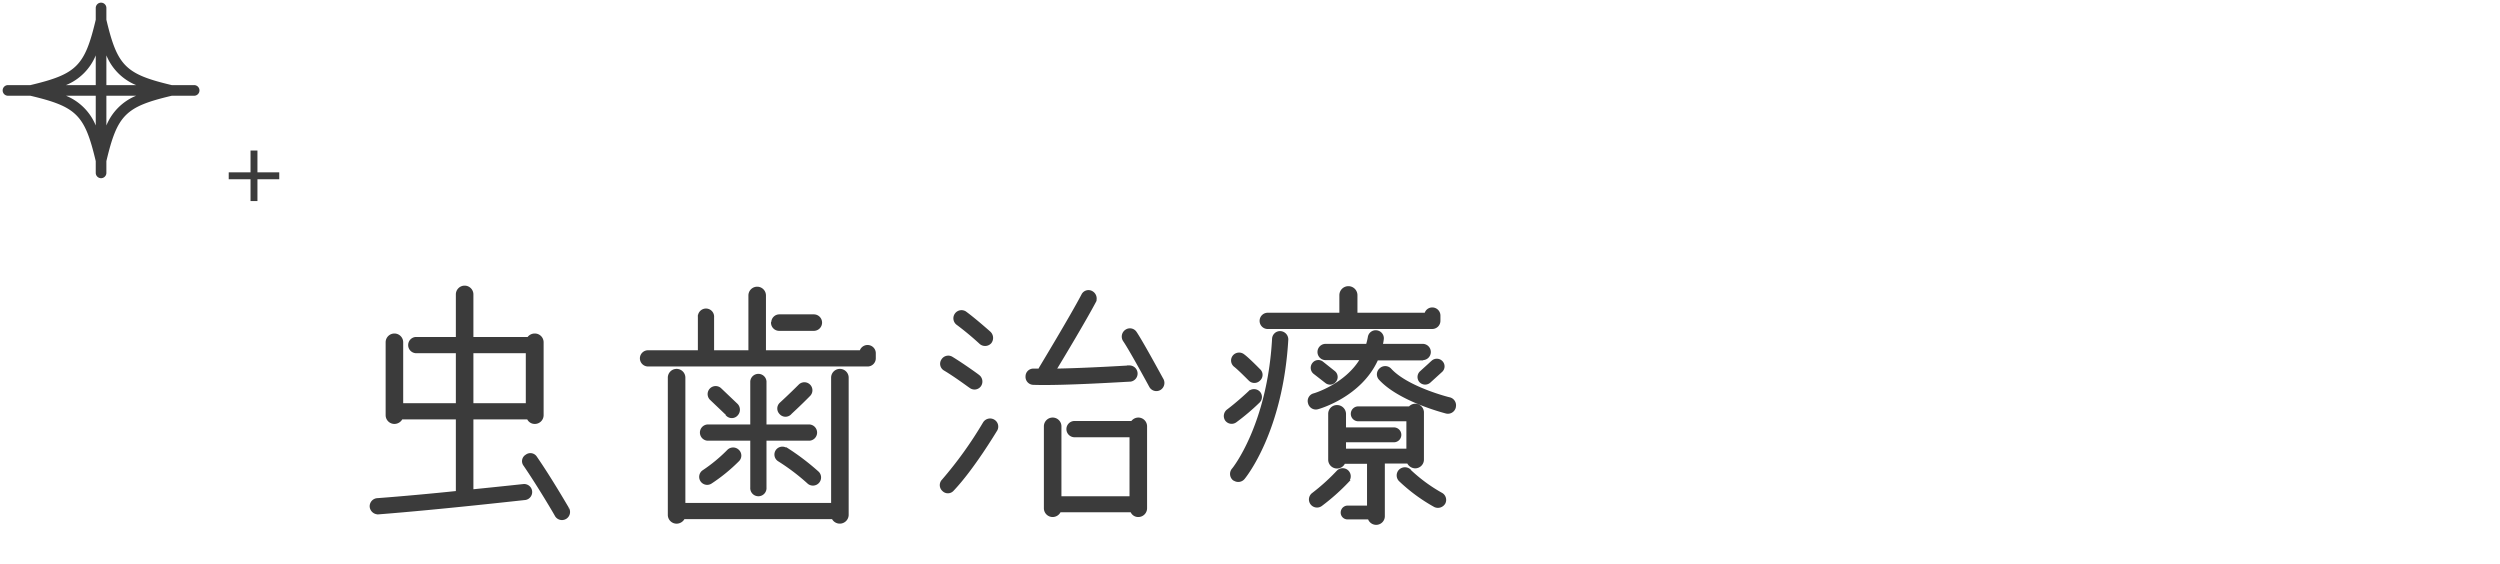
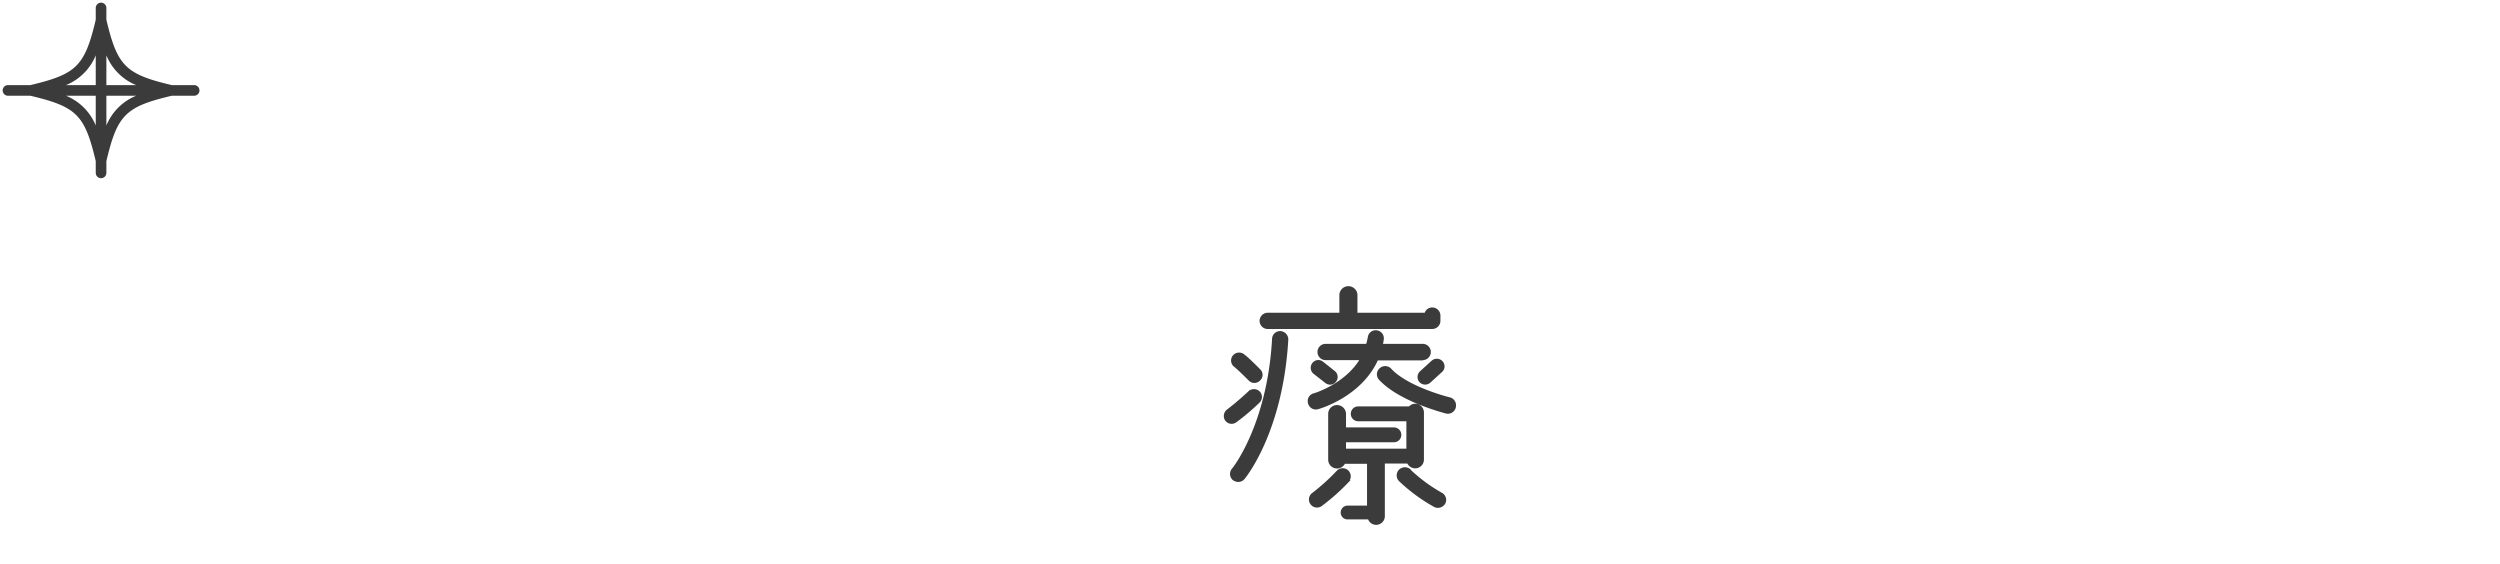
<svg xmlns="http://www.w3.org/2000/svg" viewBox="0 0 470 106">
  <defs>
    <style>.cls-1{fill:none;}.cls-2,.cls-3{fill:#3b3b3b;}.cls-2{stroke:#3b3b3b;stroke-miterlimit:10;stroke-width:0.4px;}</style>
  </defs>
  <title>med_title</title>
  <g id="レイヤー_2" data-name="レイヤー 2">
    <g id="header">
      <rect class="cls-1" width="470" height="106" />
-       <path class="cls-2" d="M85.9,92.5V78.65H75.5a1.51,1.51,0,0,1-1.35.85,1.45,1.45,0,0,1-1.45-1.45V64.35a1.45,1.45,0,1,1,2.9,0V76H85.9V66.2H78.15a1.33,1.33,0,0,1,0-2.65H85.9v-8.2a1.45,1.45,0,1,1,2.9,0v8.2H99.3a1.47,1.47,0,0,1,1.2-.65A1.45,1.45,0,0,1,102,64.35v13.7a1.45,1.45,0,0,1-1.45,1.45,1.38,1.38,0,0,1-1.3-.85H88.8V92.2c5.5-.55,9.6-1,9.65-1a1.31,1.31,0,0,1,.3,2.6c-.15,0-16,1.8-27.6,2.7a1.38,1.38,0,0,1-1.45-1.25A1.33,1.33,0,0,1,71,93.85C75.65,93.5,81.1,93,85.9,92.5ZM88.8,76H99.05V66.2H88.8Zm18,19.6a1.32,1.32,0,0,1-2.3,1.3c0-.05-3.1-5.35-5.9-9.45a1.21,1.21,0,0,1,.35-1.8,1.24,1.24,0,0,1,1.8.3C103.65,90.15,106.75,95.55,106.8,95.6Z" />
-       <path class="cls-2" d="M120.5,67.35a1.33,1.33,0,0,1,1.35-1.3h9.55v-6.4a1.33,1.33,0,1,1,2.65,0v6.4h6.85V55.55a1.45,1.45,0,1,1,2.9,0v10.5h18a1.35,1.35,0,0,1,2.65.3v1a1.34,1.34,0,0,1-1.35,1.35H121.85A1.34,1.34,0,0,1,120.5,67.35ZM128.65,71V94.75h27.8V71a1.45,1.45,0,1,1,2.9,0V96.8a1.47,1.47,0,0,1-2.8.6h-28a1.51,1.51,0,0,1-1.35.85,1.45,1.45,0,0,1-1.45-1.45V71a1.45,1.45,0,0,1,2.9,0Zm3.6,17.55a29.46,29.46,0,0,0,4.65-3.85,1.33,1.33,0,0,1,1.85,0,1.28,1.28,0,0,1,.05,1.85,32.08,32.08,0,0,1-5.15,4.2,1.3,1.3,0,1,1-1.4-2.2ZM133,80h8.25V71.7a1.33,1.33,0,0,1,2.65,0V80h8.3a1.33,1.33,0,0,1,0,2.65h-8.3v9a1.33,1.33,0,1,1-2.65,0v-9H133A1.33,1.33,0,0,1,133,80Zm3.75-2-3.15-3a1.31,1.31,0,0,1,1.8-1.9l3.15,3a1.38,1.38,0,0,1,0,1.85A1.27,1.27,0,0,1,136.7,78.05Zm8.45-17.4a1.32,1.32,0,0,1,1.3-1.3H153A1.33,1.33,0,1,1,153,62h-6.55A1.33,1.33,0,0,1,145.15,60.65Zm2.6,23.7a44.93,44.93,0,0,1,6,4.55,1.33,1.33,0,0,1-1.8,1.95,40,40,0,0,0-5.6-4.25,1.29,1.29,0,0,1-.4-1.8A1.31,1.31,0,0,1,147.75,84.35ZM146.7,77.7a1.28,1.28,0,0,1,.05-1.85s1.7-1.55,3.6-3.45a1.31,1.31,0,0,1,1.85,1.85c-1.95,2-3.65,3.5-3.65,3.55A1.28,1.28,0,0,1,146.7,77.7Z" />
-       <path class="cls-2" d="M177.3,92.15a1.28,1.28,0,0,1-.05-1.85A74.53,74.53,0,0,0,185,79.5a1.35,1.35,0,0,1,1.8-.45,1.32,1.32,0,0,1,.5,1.8c-.2.3-4.35,7.25-8.15,11.25A1.24,1.24,0,0,1,177.3,92.15Zm6.95-19.65a1.29,1.29,0,0,1-1.85.25c-.05,0-2.7-2-4.8-3.25a1.26,1.26,0,0,1-.45-1.8,1.3,1.3,0,0,1,1.8-.45c2.2,1.35,4.9,3.3,5,3.4A1.35,1.35,0,0,1,184.25,72.5Zm.05-8a54.77,54.77,0,0,0-4.4-3.65,1.33,1.33,0,0,1,1.55-2.15c1.6,1.15,4.5,3.7,4.6,3.8a1.4,1.4,0,0,1,.15,1.9A1.35,1.35,0,0,1,184.3,64.5Zm21.55-7.8c-1.8,3.4-5.9,10.25-7.45,12.8,6-.1,13.85-.6,13.95-.6a1.33,1.33,0,0,1,.15,2.65c-.5,0-12.65.8-18.25.6a1.3,1.3,0,0,1-1.25-1.4,1.26,1.26,0,0,1,1.35-1.25h1.05c0-.1.1-.25.15-.35s5.8-9.6,7.95-13.7a1.26,1.26,0,0,1,1.75-.55A1.39,1.39,0,0,1,205.85,56.7Zm-6.5,23.45V93.5h13.2V82H201.9a1.33,1.33,0,0,1,0-2.65h10.9a1.47,1.47,0,0,1,1.2-.65,1.45,1.45,0,0,1,1.45,1.45v15.4A1.45,1.45,0,0,1,214,97a1.35,1.35,0,0,1-1.3-.9H199.25a1.47,1.47,0,0,1-1.35.9,1.45,1.45,0,0,1-1.45-1.45V80.15a1.45,1.45,0,1,1,2.9,0Zm16.9-7.5c-.05-.1-3.8-7-4.95-8.65a1.35,1.35,0,0,1,.4-1.85,1.29,1.29,0,0,1,1.8.35c1.25,1.85,4.9,8.6,5.05,8.85a1.35,1.35,0,0,1-.5,1.8A1.31,1.31,0,0,1,216.25,72.65Z" />
      <path class="cls-2" d="M230.8,77.15c2-1.5,4-3.4,4-3.4a1.34,1.34,0,0,1,1.9,0,1.29,1.29,0,0,1-.1,1.85,42,42,0,0,1-4.25,3.6,1.3,1.3,0,0,1-1.85-.25A1.34,1.34,0,0,1,230.8,77.15Zm1.15,13a1.35,1.35,0,0,1-.2-1.9c.05,0,6.7-8.25,7.6-24.55a1.3,1.3,0,0,1,1.4-1.25,1.37,1.37,0,0,1,1.25,1.4c-1,17.25-7.9,25.75-8.2,26.1A1.34,1.34,0,0,1,232,90.15Zm4.8-20.6a1.24,1.24,0,0,1,0,1.85,1.28,1.28,0,0,1-1.85,0c-.55-.55-2.1-2.1-2.75-2.6A1.29,1.29,0,0,1,231.9,67a1.33,1.33,0,0,1,1.85-.25C234.65,67.4,236.55,69.35,236.75,69.55ZM238.35,59H252V55.5a1.48,1.48,0,0,1,3,0V59h13a1.29,1.29,0,0,1,1.25-1,1.33,1.33,0,0,1,1.35,1.3v1a1.34,1.34,0,0,1-1.35,1.35h-30.8a1.33,1.33,0,1,1,0-2.65Zm29,8.55h-8.45c-3.05,6.85-10.8,9.1-11.2,9.2a1.31,1.31,0,0,1-1.6-1,1.28,1.28,0,0,1,.9-1.6c.05,0,6-1.75,8.9-6.65H249.1a1.33,1.33,0,0,1,0-2.65H257a12.3,12.3,0,0,0,.35-1.45,1.29,1.29,0,0,1,1.45-1.1,1.31,1.31,0,0,1,1.15,1.5,7.76,7.76,0,0,1-.2,1.05h7.6a1.33,1.33,0,1,1,0,2.65Zm-13.9,22.9a39.8,39.8,0,0,1-5.05,4.5,1.32,1.32,0,1,1-1.6-2.1,38.27,38.27,0,0,0,4.7-4.25,1.33,1.33,0,0,1,1.85,0A1.35,1.35,0,0,1,253.4,90.45ZM247.05,70.1a1.26,1.26,0,0,1-.15-1.75,1.2,1.2,0,0,1,1.7-.2l2.2,1.75a1.22,1.22,0,0,1,.2,1.75,1.2,1.2,0,0,1-1.7.2Zm20.45,7.45V86.4a1.45,1.45,0,0,1-1.45,1.45,1.55,1.55,0,0,1-1.35-.9h-4.55V97a1.43,1.43,0,0,1-2.8.45h-4a1.08,1.08,0,0,1-1.1-1.1,1.11,1.11,0,0,1,1.1-1.1h3.85V87H252.7a1.46,1.46,0,0,1-2.8-.55V77.8a1.45,1.45,0,0,1,1.45-1.45,1.49,1.49,0,0,1,1.5,1.45v2.75h9.2a1.2,1.2,0,0,1,0,2.4h-9.2v1.6H264.6V79h-9.25a1.2,1.2,0,0,1,0-2.4H265a1.41,1.41,0,0,1,1.05-.5A1.45,1.45,0,0,1,267.5,77.55Zm6-1a1.33,1.33,0,0,1-1.6,1c-.35-.1-8.8-2.25-12.5-6.3a1.29,1.29,0,0,1,.1-1.85,1.33,1.33,0,0,1,1.85,0c3.15,3.5,11.1,5.5,11.2,5.5A1.34,1.34,0,0,1,273.5,76.5Zm-8.45,11.9a29.7,29.7,0,0,0,5.9,4.35,1.32,1.32,0,0,1,.6,1.75,1.39,1.39,0,0,1-1.8.6,32,32,0,0,1-6.6-4.85,1.33,1.33,0,0,1,0-1.85A1.39,1.39,0,0,1,265.05,88.4ZM267,71.7a1.26,1.26,0,0,1,.1-1.75l2.2-2a1.25,1.25,0,0,1,1.75.1,1.21,1.21,0,0,1-.1,1.75l-2.2,2A1.26,1.26,0,0,1,267,71.7Z" />
-       <polygon class="cls-3" points="48.4 32.4 48.4 28.3 47.1 28.3 47.1 32.4 43 32.4 43 33.7 47.1 33.7 47.1 37.8 48.4 37.8 48.4 33.7 52.5 33.7 52.5 32.4 48.4 32.4" />
      <path class="cls-3" d="M36.5,16H32.29C23.59,13.94,22.06,12.41,20,3.71V1.5a1,1,0,0,0-2,0V3.71C15.94,12.41,14.41,13.94,5.71,16H1.5a1,1,0,0,0,0,2H5.71c8.7,2.06,10.23,3.59,12.29,12.29V32.5a1,1,0,0,0,2,0V30.29c2.06-8.7,3.59-10.23,12.29-12.29H36.5a1,1,0,0,0,0-2ZM25.59,16H20V10.41A10.22,10.22,0,0,0,25.59,16ZM18,10.41V16H12.41A10.22,10.22,0,0,0,18,10.41ZM12.41,18H18v5.59A10.22,10.22,0,0,0,12.41,18ZM20,23.59V18h5.59A10.22,10.22,0,0,0,20,23.59Z" />
    </g>
  </g>
</svg>